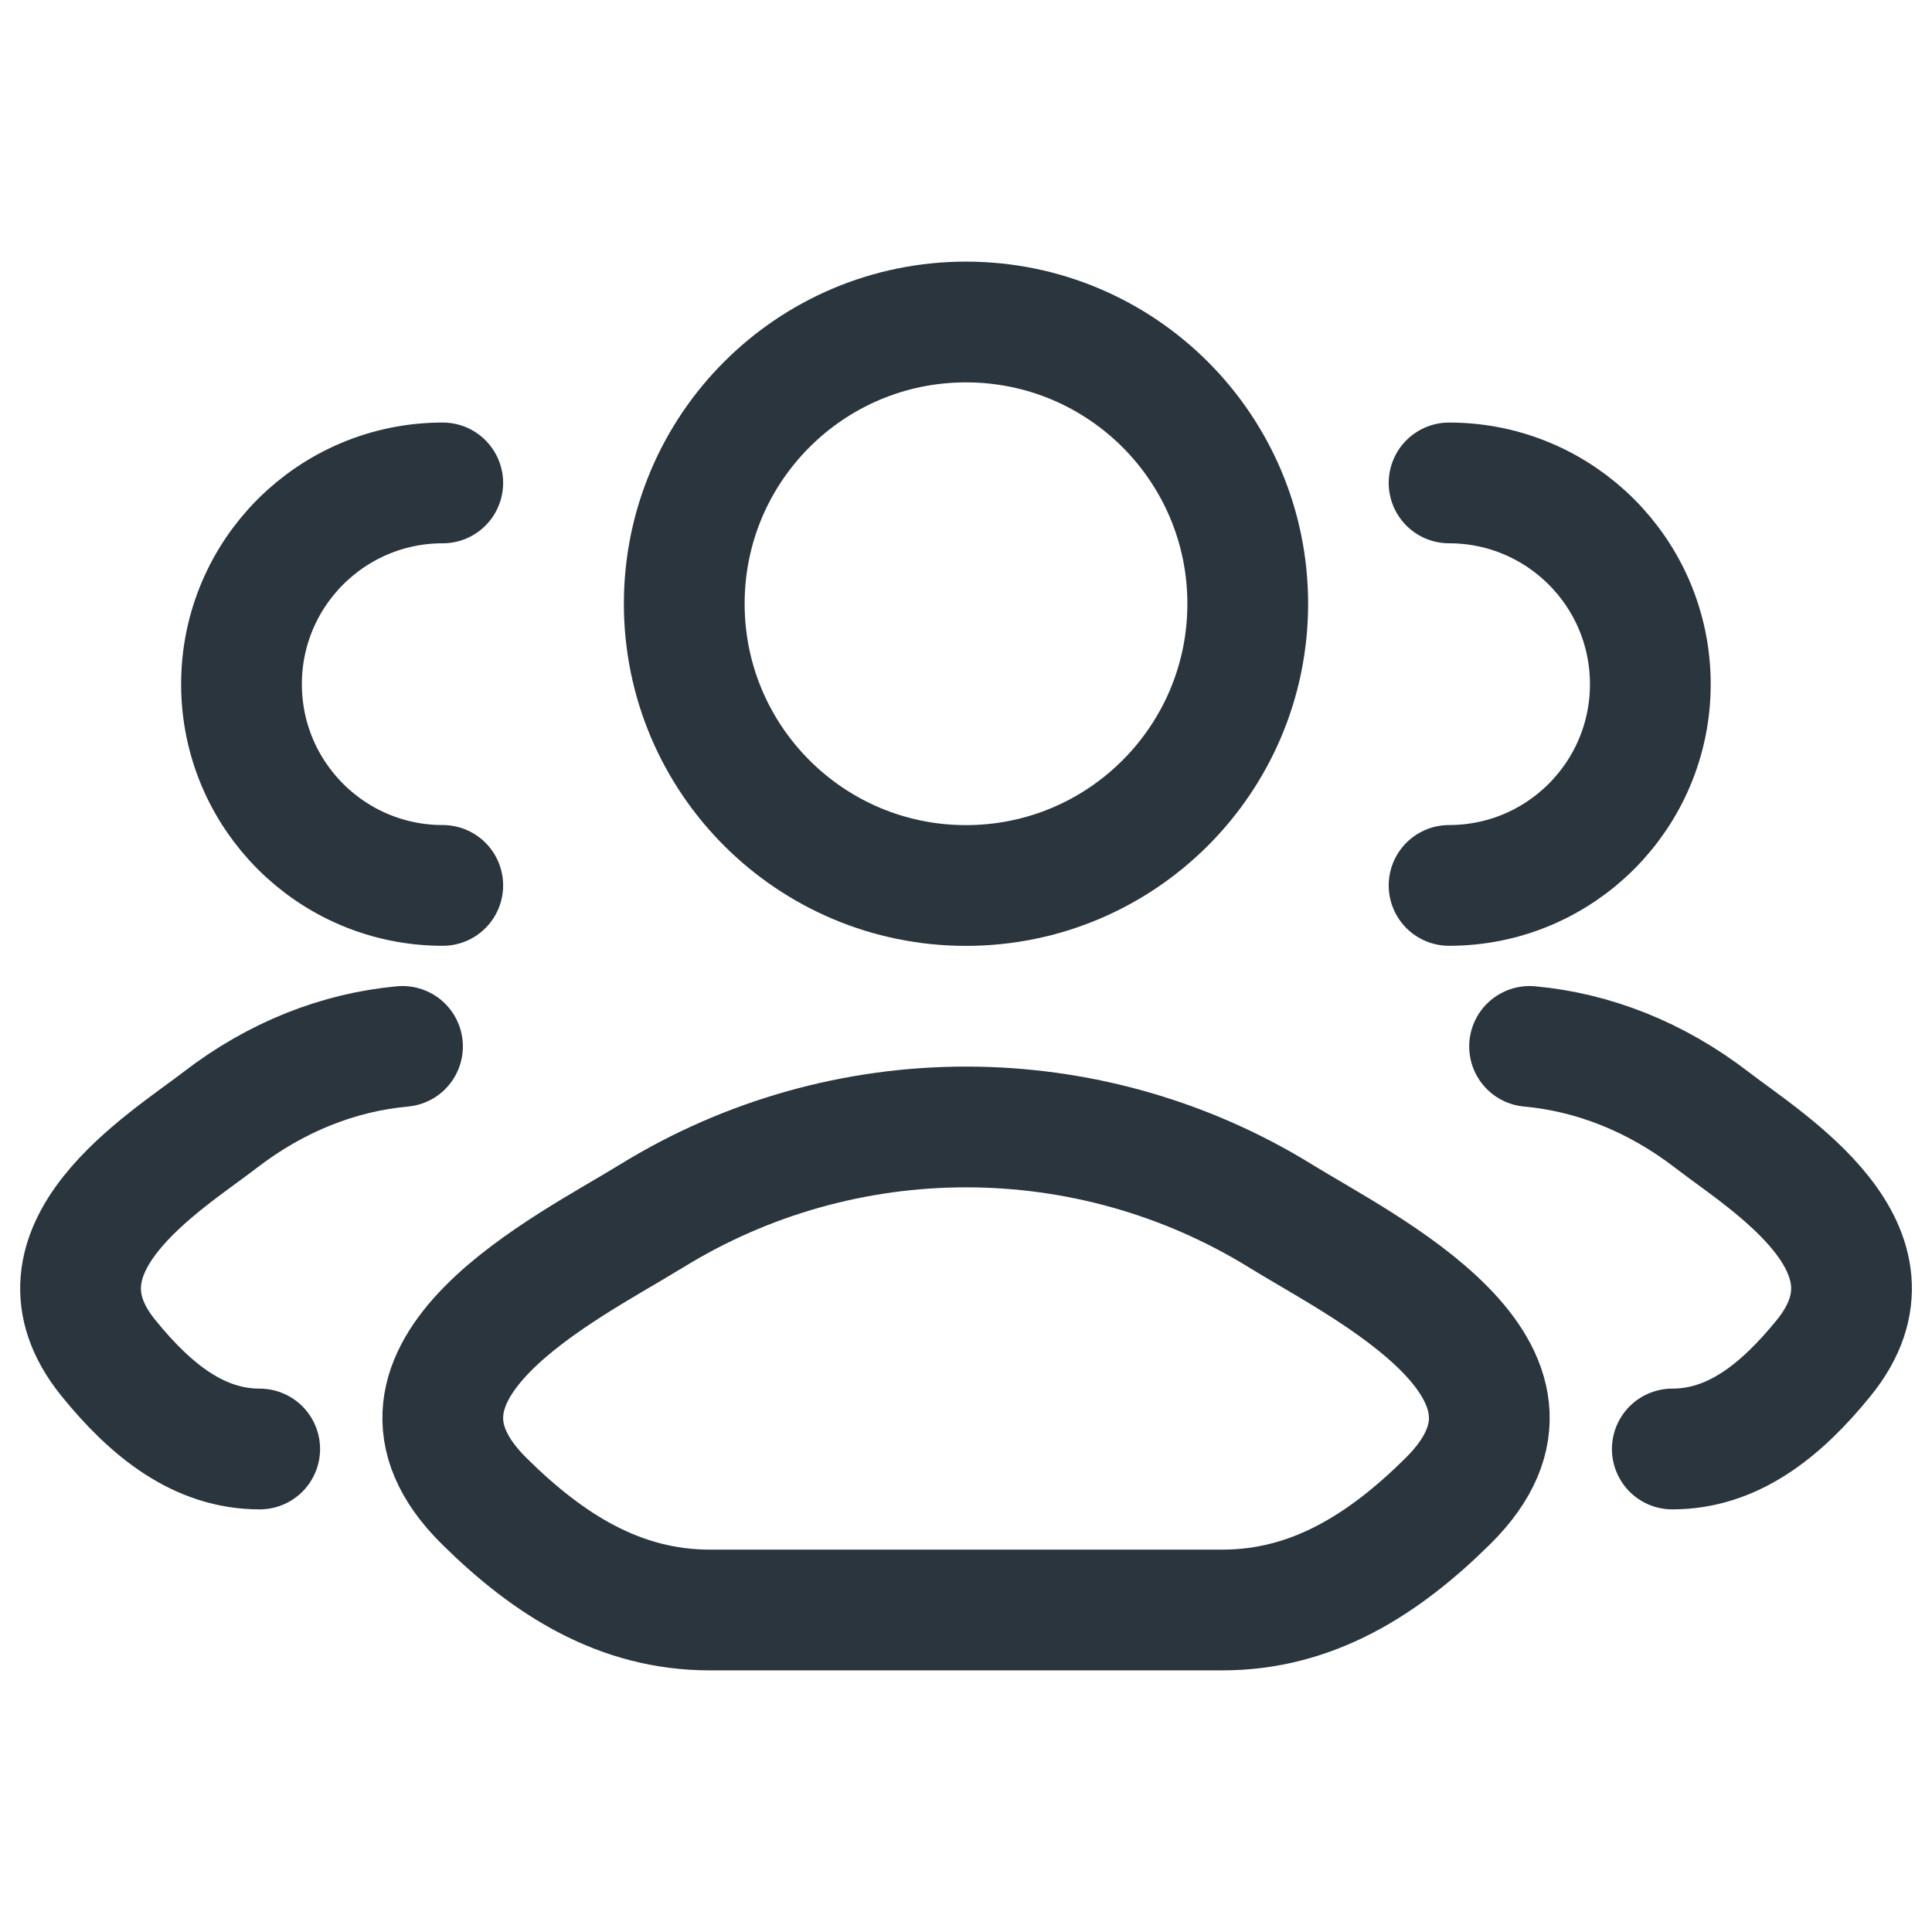
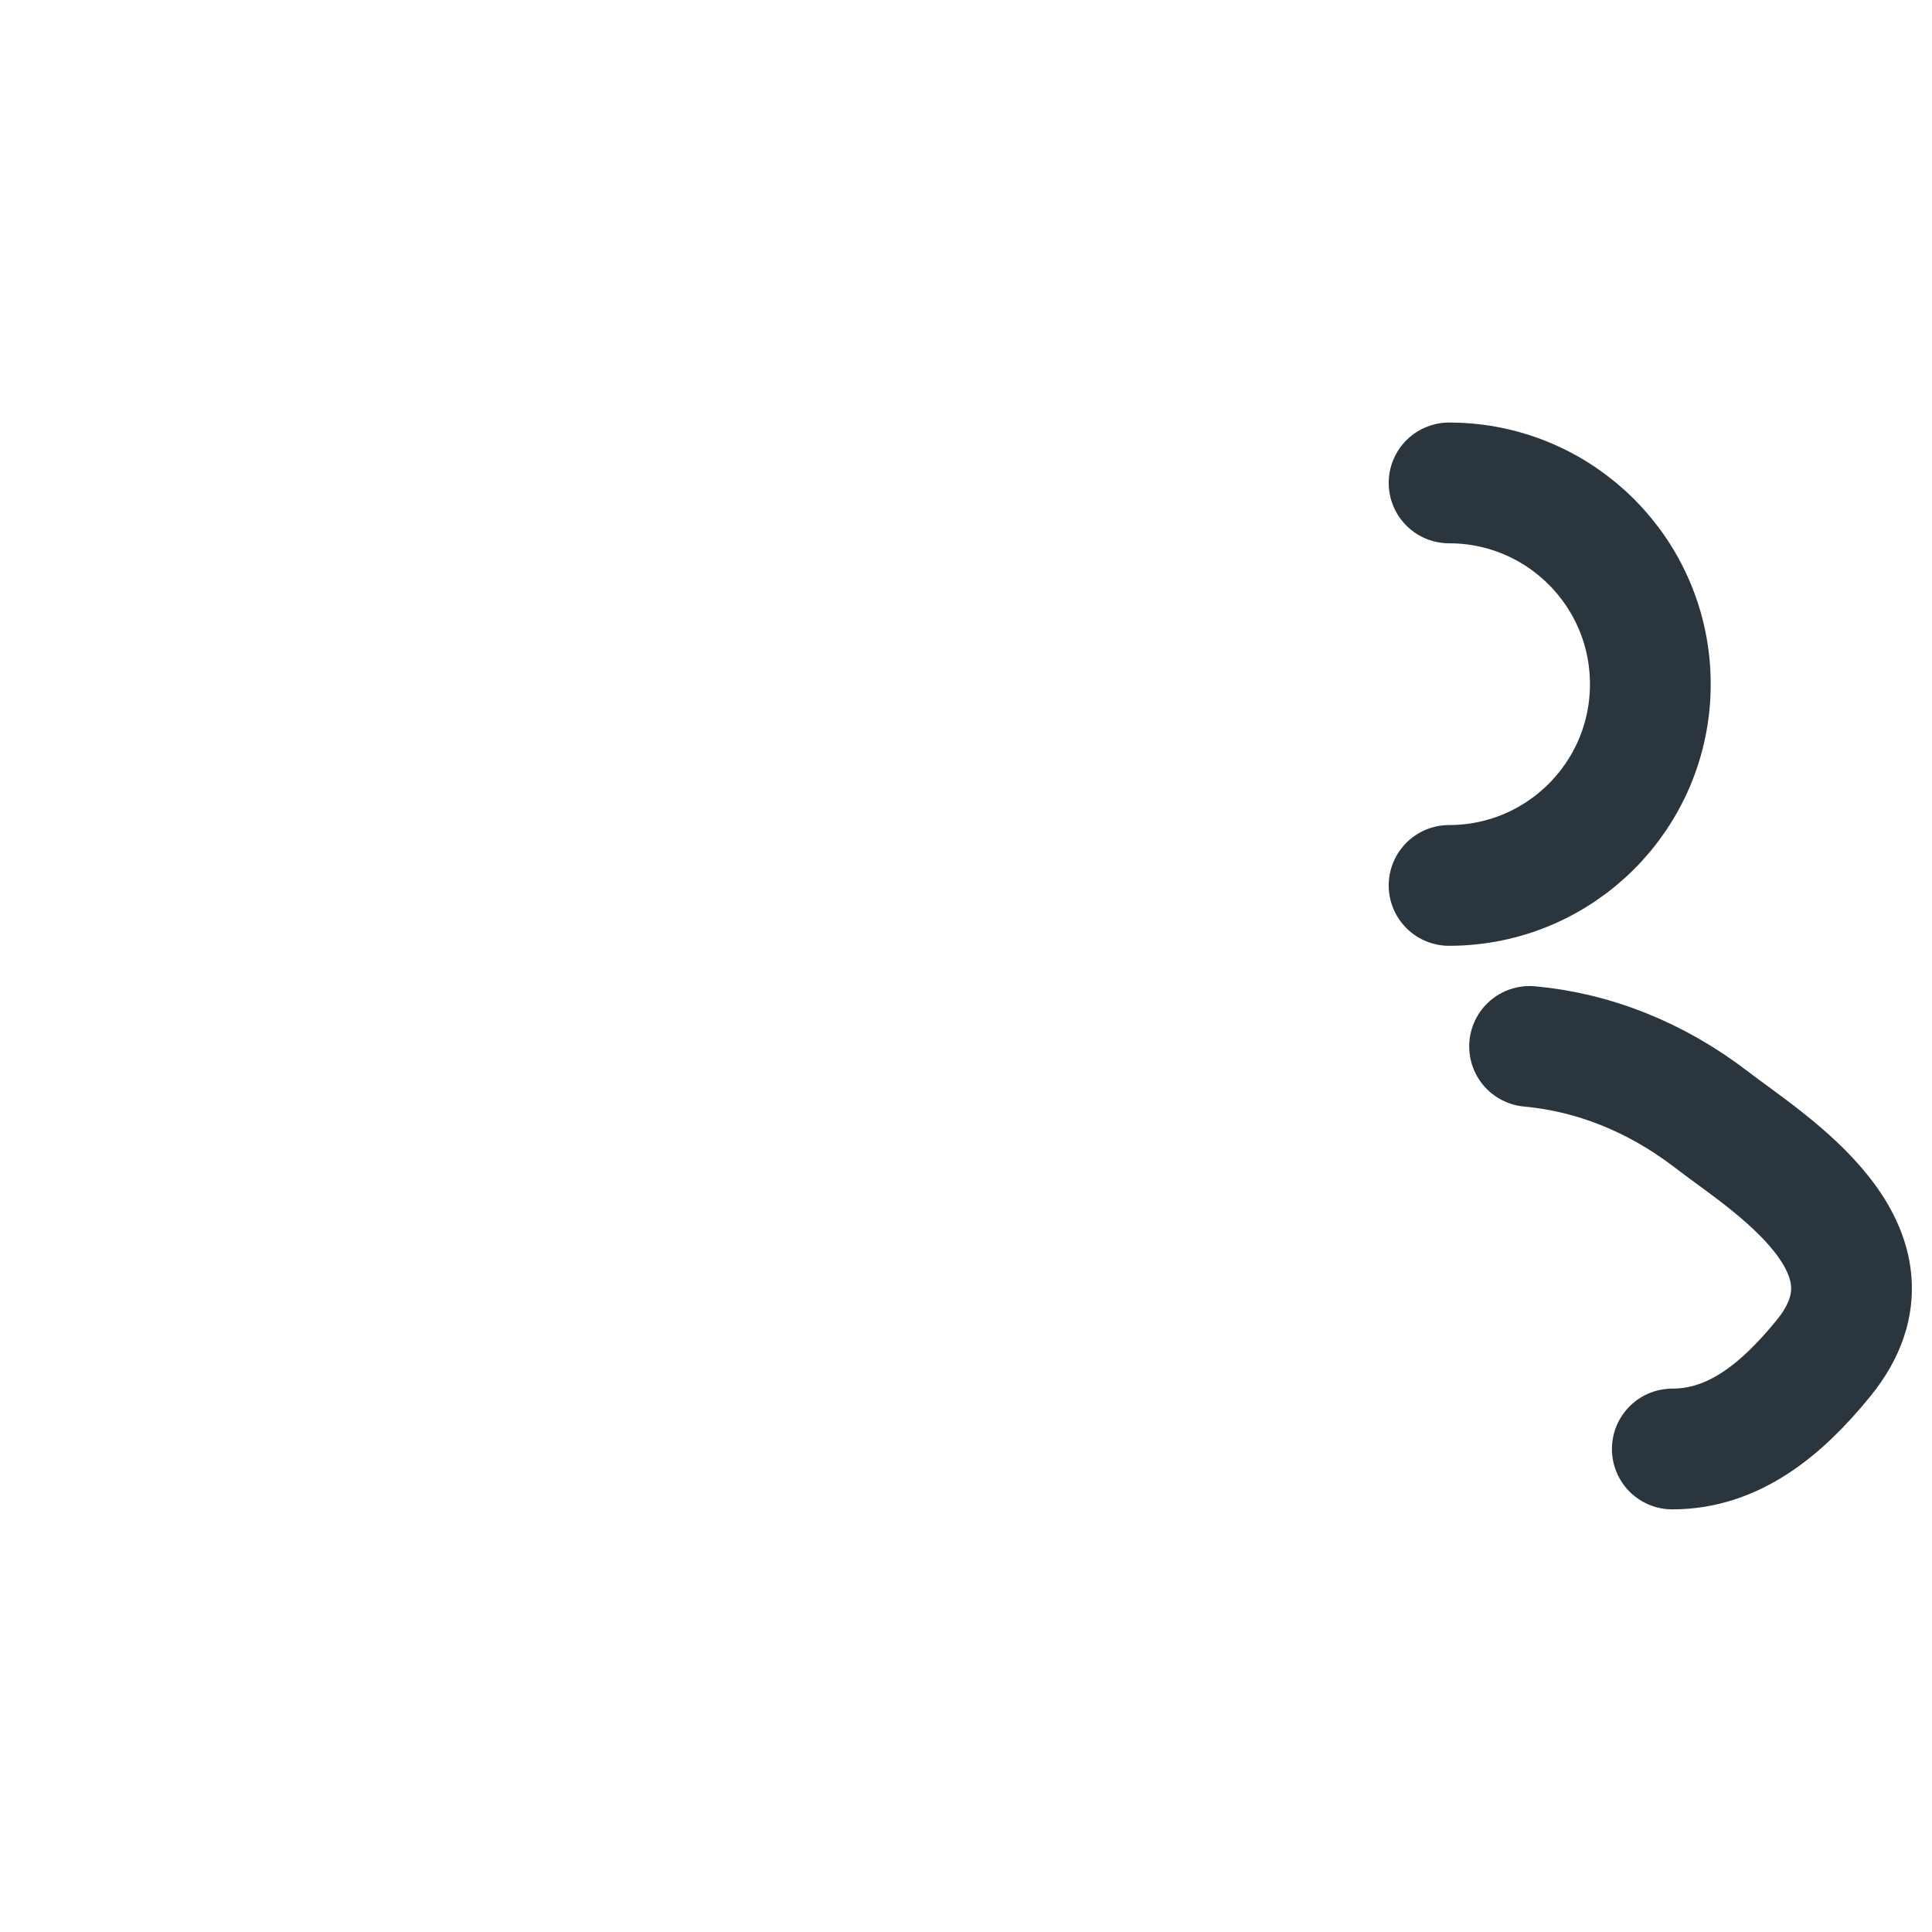
<svg xmlns="http://www.w3.org/2000/svg" fill="none" height="24" viewBox="0 0 24 24" width="24">
  <g stroke="#2a353d" stroke-width="1.5">
    <g stroke-linecap="round">
      <path d="m20.774 18c.749 0 1.345-.471 1.881-1.131 1.095-1.35-.703-2.428-1.389-2.957-.697-.537-1.476-.841-2.265-.913m-1-2c1.381 0 2.5-1.119 2.5-2.5s-1.119-2.5-2.5-2.5" />
-       <path d="m3.226 18c-.749 0-1.345-.471-1.88-1.131-1.095-1.35.703-2.428 1.389-2.957.697-.537 1.476-.841 2.265-.913m.5-2c-1.381 0-2.5-1.119-2.5-2.5s1.119-2.5 2.5-2.5" />
-       <path d="m8.084 15.111c-1.022.632-3.701 1.922-2.069 3.536.797.789 1.685 1.353 2.801 1.353h6.369c1.116 0 2.004-.564 2.801-1.353 1.632-1.614-1.047-2.904-2.069-3.536-2.396-1.482-5.436-1.482-7.832 0z" stroke-linejoin="round" />
    </g>
-     <path d="m15.5 7.5c0 1.933-1.567 3.5-3.5 3.5s-3.5-1.567-3.5-3.5 1.567-3.5 3.5-3.5 3.5 1.567 3.5 3.5z" />
  </g>
</svg>